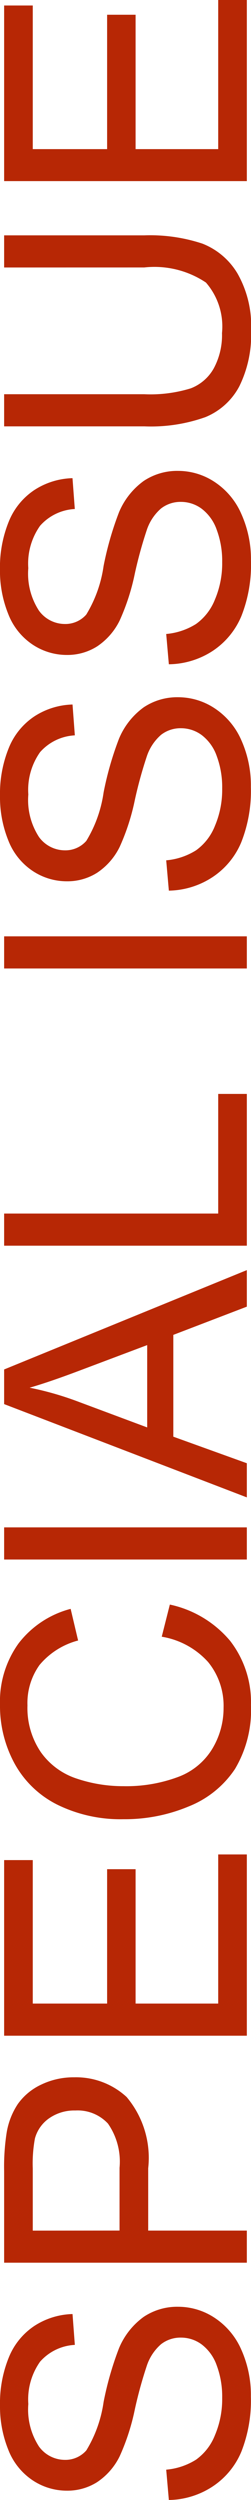
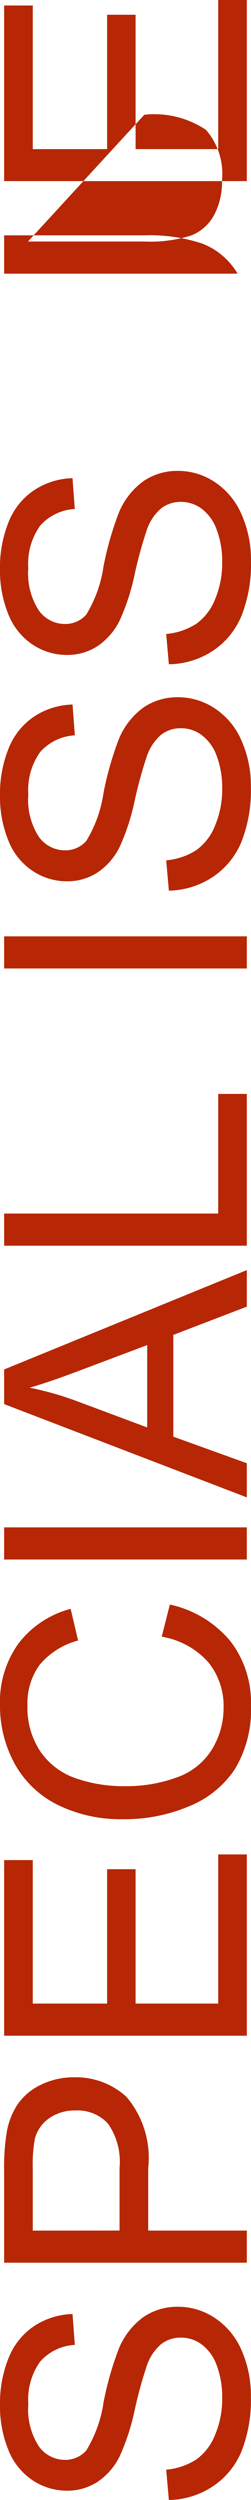
<svg xmlns="http://www.w3.org/2000/svg" width="8.143" height="81.039" viewBox="0 0 8.143 81.039">
-   <path id="パス_992" data-name="パス 992" d="M-40.568-2.53l.983-.086a2.17,2.17,0,0,0,.325.969,1.774,1.774,0,0,0,.792.612A3,3,0,0,0-37.259-.8a2.9,2.9,0,0,0,1.053-.177,1.46,1.46,0,0,0,.679-.486,1.127,1.127,0,0,0,.223-.674,1.025,1.025,0,0,0-.215-.647,1.591,1.591,0,0,0-.709-.465,13.857,13.857,0,0,0-1.4-.384,7.163,7.163,0,0,1-1.52-.491,2.131,2.131,0,0,1-.841-.733,1.8,1.8,0,0,1-.277-.98,2,2,0,0,1,.338-1.115,2.1,2.1,0,0,1,.988-.787A3.749,3.749,0,0,1-37.5-8.008a3.947,3.947,0,0,1,1.544.282,2.227,2.227,0,0,1,1.029.83,2.383,2.383,0,0,1,.387,1.241l-1,.075a1.612,1.612,0,0,0-.545-1.128,2.122,2.122,0,0,0-1.372-.381,2.2,2.2,0,0,0-1.378.346,1.039,1.039,0,0,0-.432.835.9.9,0,0,0,.306.7,4.148,4.148,0,0,0,1.571.561,10.392,10.392,0,0,1,1.743.5,2.387,2.387,0,0,1,1.015.8,1.956,1.956,0,0,1,.328,1.12,2.142,2.142,0,0,1-.36,1.184,2.369,2.369,0,0,1-1.034.865,3.6,3.6,0,0,1-1.517.309A4.531,4.531,0,0,1-39-.177a2.509,2.509,0,0,1-1.133-.937A2.657,2.657,0,0,1-40.568-2.53ZM-32.876,0V-7.874h2.97a7.171,7.171,0,0,1,1.2.075,2.373,2.373,0,0,1,.972.368,1.93,1.93,0,0,1,.631.76A2.412,2.412,0,0,1-26.866-5.6a2.42,2.42,0,0,1-.639,1.7,3.066,3.066,0,0,1-2.31.7h-2.02V0Zm1.042-4.13H-29.8a2.159,2.159,0,0,0,1.434-.376,1.34,1.34,0,0,0,.424-1.058,1.423,1.423,0,0,0-.25-.846,1.167,1.167,0,0,0-.658-.465,4.452,4.452,0,0,0-.972-.07h-2.014ZM-25.518,0V-7.874h5.693v.929h-4.651v2.412h4.356v.924h-4.356v2.68h4.834V0Zm12.934-2.761,1.042.263A3.508,3.508,0,0,1-12.721-.54,3.248,3.248,0,0,1-14.8.134a3.74,3.74,0,0,1-2.071-.518,3.236,3.236,0,0,1-1.214-1.5A5.356,5.356,0,0,1-18.5-4a4.64,4.64,0,0,1,.47-2.146A3.22,3.22,0,0,1-16.7-7.533a3.908,3.908,0,0,1,1.909-.475,3.228,3.228,0,0,1,1.987.6,3.124,3.124,0,0,1,1.123,1.692l-1.026.242A2.433,2.433,0,0,0-13.5-6.725a2.118,2.118,0,0,0-1.311-.392,2.546,2.546,0,0,0-1.517.435,2.3,2.3,0,0,0-.857,1.168A4.7,4.7,0,0,0-17.429-4a4.8,4.8,0,0,0,.293,1.754,2.181,2.181,0,0,0,.91,1.12,2.553,2.553,0,0,0,1.337.371,2.241,2.241,0,0,0,1.482-.5A2.584,2.584,0,0,0-12.584-2.761ZM-10.082,0V-7.874H-9.04V0Zm2.014,0,3.024-7.874h1.123L-.7,0H-1.885L-2.8-2.385H-6.1L-6.961,0ZM-5.8-3.233h2.669l-.822-2.181q-.376-.994-.559-1.633a10.038,10.038,0,0,1-.424,1.5ZM.091,0V-7.874H1.133V-.929H5.011V0ZM9.077,0V-7.874h1.042V0ZM11.6-2.53l.983-.086a2.17,2.17,0,0,0,.325.969,1.774,1.774,0,0,0,.792.612A3,3,0,0,0,14.91-.8a2.9,2.9,0,0,0,1.053-.177,1.46,1.46,0,0,0,.679-.486,1.127,1.127,0,0,0,.223-.674,1.025,1.025,0,0,0-.215-.647,1.591,1.591,0,0,0-.709-.465,13.857,13.857,0,0,0-1.4-.384,7.163,7.163,0,0,1-1.52-.491,2.131,2.131,0,0,1-.841-.733,1.8,1.8,0,0,1-.277-.98,2,2,0,0,1,.338-1.115,2.1,2.1,0,0,1,.988-.787,3.749,3.749,0,0,1,1.445-.269,3.947,3.947,0,0,1,1.544.282,2.227,2.227,0,0,1,1.029.83,2.383,2.383,0,0,1,.387,1.241l-1,.075a1.612,1.612,0,0,0-.545-1.128,2.122,2.122,0,0,0-1.372-.381,2.2,2.2,0,0,0-1.378.346,1.039,1.039,0,0,0-.432.835.9.9,0,0,0,.306.7,4.148,4.148,0,0,0,1.571.561,10.392,10.392,0,0,1,1.743.5,2.387,2.387,0,0,1,1.015.8,1.956,1.956,0,0,1,.328,1.12,2.142,2.142,0,0,1-.36,1.184,2.369,2.369,0,0,1-1.034.865,3.6,3.6,0,0,1-1.517.309,4.531,4.531,0,0,1-1.791-.312,2.509,2.509,0,0,1-1.133-.937A2.657,2.657,0,0,1,11.6-2.53Zm7.337,0,.983-.086a2.17,2.17,0,0,0,.325.969,1.774,1.774,0,0,0,.792.612A3,3,0,0,0,22.247-.8,2.9,2.9,0,0,0,23.3-.978a1.46,1.46,0,0,0,.679-.486,1.127,1.127,0,0,0,.223-.674,1.025,1.025,0,0,0-.215-.647,1.591,1.591,0,0,0-.709-.465,13.858,13.858,0,0,0-1.4-.384,7.163,7.163,0,0,1-1.52-.491,2.131,2.131,0,0,1-.841-.733,1.8,1.8,0,0,1-.277-.98,2,2,0,0,1,.338-1.115,2.1,2.1,0,0,1,.988-.787,3.749,3.749,0,0,1,1.445-.269,3.947,3.947,0,0,1,1.544.282,2.227,2.227,0,0,1,1.029.83,2.383,2.383,0,0,1,.387,1.241l-1,.075a1.612,1.612,0,0,0-.545-1.128,2.122,2.122,0,0,0-1.372-.381,2.2,2.2,0,0,0-1.378.346,1.039,1.039,0,0,0-.432.835.9.9,0,0,0,.306.7,4.149,4.149,0,0,0,1.571.561,10.392,10.392,0,0,1,1.743.5,2.387,2.387,0,0,1,1.015.8,1.956,1.956,0,0,1,.328,1.12,2.142,2.142,0,0,1-.36,1.184,2.369,2.369,0,0,1-1.034.865A3.6,3.6,0,0,1,22.3.134,4.531,4.531,0,0,1,20.5-.177a2.509,2.509,0,0,1-1.133-.937A2.657,2.657,0,0,1,18.938-2.53ZM31.8-7.874h1.042v4.549a5.384,5.384,0,0,1-.269,1.885A2.3,2.3,0,0,1,31.6-.3a3.433,3.433,0,0,1-1.84.438,3.781,3.781,0,0,1-1.81-.381,2.177,2.177,0,0,1-1-1.1,5.26,5.26,0,0,1-.3-1.974V-7.874h1.042V-3.33a4.43,4.43,0,0,0,.191,1.512,1.448,1.448,0,0,0,.655.749,2.273,2.273,0,0,0,1.136.263,2.171,2.171,0,0,0,1.638-.521,3,3,0,0,0,.489-2ZM34.6,0V-7.874h5.693v.929H35.637v2.412h4.356v.924H35.637v2.68h4.834V0Z" transform="translate(8.008 40.471) rotate(-90)" fill="#b72705" />
+   <path id="パス_992" data-name="パス 992" d="M-40.568-2.53l.983-.086a2.17,2.17,0,0,0,.325.969,1.774,1.774,0,0,0,.792.612A3,3,0,0,0-37.259-.8a2.9,2.9,0,0,0,1.053-.177,1.46,1.46,0,0,0,.679-.486,1.127,1.127,0,0,0,.223-.674,1.025,1.025,0,0,0-.215-.647,1.591,1.591,0,0,0-.709-.465,13.857,13.857,0,0,0-1.4-.384,7.163,7.163,0,0,1-1.52-.491,2.131,2.131,0,0,1-.841-.733,1.8,1.8,0,0,1-.277-.98,2,2,0,0,1,.338-1.115,2.1,2.1,0,0,1,.988-.787A3.749,3.749,0,0,1-37.5-8.008a3.947,3.947,0,0,1,1.544.282,2.227,2.227,0,0,1,1.029.83,2.383,2.383,0,0,1,.387,1.241l-1,.075a1.612,1.612,0,0,0-.545-1.128,2.122,2.122,0,0,0-1.372-.381,2.2,2.2,0,0,0-1.378.346,1.039,1.039,0,0,0-.432.835.9.9,0,0,0,.306.7,4.148,4.148,0,0,0,1.571.561,10.392,10.392,0,0,1,1.743.5,2.387,2.387,0,0,1,1.015.8,1.956,1.956,0,0,1,.328,1.12,2.142,2.142,0,0,1-.36,1.184,2.369,2.369,0,0,1-1.034.865,3.6,3.6,0,0,1-1.517.309A4.531,4.531,0,0,1-39-.177a2.509,2.509,0,0,1-1.133-.937A2.657,2.657,0,0,1-40.568-2.53ZM-32.876,0V-7.874h2.97a7.171,7.171,0,0,1,1.2.075,2.373,2.373,0,0,1,.972.368,1.93,1.93,0,0,1,.631.76A2.412,2.412,0,0,1-26.866-5.6a2.42,2.42,0,0,1-.639,1.7,3.066,3.066,0,0,1-2.31.7h-2.02V0Zm1.042-4.13H-29.8a2.159,2.159,0,0,0,1.434-.376,1.34,1.34,0,0,0,.424-1.058,1.423,1.423,0,0,0-.25-.846,1.167,1.167,0,0,0-.658-.465,4.452,4.452,0,0,0-.972-.07h-2.014ZM-25.518,0V-7.874h5.693v.929h-4.651v2.412h4.356v.924h-4.356v2.68h4.834V0Zm12.934-2.761,1.042.263A3.508,3.508,0,0,1-12.721-.54,3.248,3.248,0,0,1-14.8.134a3.74,3.74,0,0,1-2.071-.518,3.236,3.236,0,0,1-1.214-1.5A5.356,5.356,0,0,1-18.5-4a4.64,4.64,0,0,1,.47-2.146A3.22,3.22,0,0,1-16.7-7.533a3.908,3.908,0,0,1,1.909-.475,3.228,3.228,0,0,1,1.987.6,3.124,3.124,0,0,1,1.123,1.692l-1.026.242A2.433,2.433,0,0,0-13.5-6.725a2.118,2.118,0,0,0-1.311-.392,2.546,2.546,0,0,0-1.517.435,2.3,2.3,0,0,0-.857,1.168A4.7,4.7,0,0,0-17.429-4a4.8,4.8,0,0,0,.293,1.754,2.181,2.181,0,0,0,.91,1.12,2.553,2.553,0,0,0,1.337.371,2.241,2.241,0,0,0,1.482-.5A2.584,2.584,0,0,0-12.584-2.761ZM-10.082,0V-7.874H-9.04V0Zm2.014,0,3.024-7.874h1.123L-.7,0H-1.885L-2.8-2.385H-6.1L-6.961,0ZM-5.8-3.233h2.669l-.822-2.181q-.376-.994-.559-1.633a10.038,10.038,0,0,1-.424,1.5ZM.091,0V-7.874H1.133V-.929H5.011V0ZM9.077,0V-7.874h1.042V0ZM11.6-2.53l.983-.086a2.17,2.17,0,0,0,.325.969,1.774,1.774,0,0,0,.792.612A3,3,0,0,0,14.91-.8a2.9,2.9,0,0,0,1.053-.177,1.46,1.46,0,0,0,.679-.486,1.127,1.127,0,0,0,.223-.674,1.025,1.025,0,0,0-.215-.647,1.591,1.591,0,0,0-.709-.465,13.857,13.857,0,0,0-1.4-.384,7.163,7.163,0,0,1-1.52-.491,2.131,2.131,0,0,1-.841-.733,1.8,1.8,0,0,1-.277-.98,2,2,0,0,1,.338-1.115,2.1,2.1,0,0,1,.988-.787,3.749,3.749,0,0,1,1.445-.269,3.947,3.947,0,0,1,1.544.282,2.227,2.227,0,0,1,1.029.83,2.383,2.383,0,0,1,.387,1.241l-1,.075a1.612,1.612,0,0,0-.545-1.128,2.122,2.122,0,0,0-1.372-.381,2.2,2.2,0,0,0-1.378.346,1.039,1.039,0,0,0-.432.835.9.9,0,0,0,.306.7,4.148,4.148,0,0,0,1.571.561,10.392,10.392,0,0,1,1.743.5,2.387,2.387,0,0,1,1.015.8,1.956,1.956,0,0,1,.328,1.12,2.142,2.142,0,0,1-.36,1.184,2.369,2.369,0,0,1-1.034.865,3.6,3.6,0,0,1-1.517.309,4.531,4.531,0,0,1-1.791-.312,2.509,2.509,0,0,1-1.133-.937A2.657,2.657,0,0,1,11.6-2.53Zm7.337,0,.983-.086a2.17,2.17,0,0,0,.325.969,1.774,1.774,0,0,0,.792.612A3,3,0,0,0,22.247-.8,2.9,2.9,0,0,0,23.3-.978a1.46,1.46,0,0,0,.679-.486,1.127,1.127,0,0,0,.223-.674,1.025,1.025,0,0,0-.215-.647,1.591,1.591,0,0,0-.709-.465,13.858,13.858,0,0,0-1.4-.384,7.163,7.163,0,0,1-1.52-.491,2.131,2.131,0,0,1-.841-.733,1.8,1.8,0,0,1-.277-.98,2,2,0,0,1,.338-1.115,2.1,2.1,0,0,1,.988-.787,3.749,3.749,0,0,1,1.445-.269,3.947,3.947,0,0,1,1.544.282,2.227,2.227,0,0,1,1.029.83,2.383,2.383,0,0,1,.387,1.241l-1,.075a1.612,1.612,0,0,0-.545-1.128,2.122,2.122,0,0,0-1.372-.381,2.2,2.2,0,0,0-1.378.346,1.039,1.039,0,0,0-.432.835.9.9,0,0,0,.306.7,4.149,4.149,0,0,0,1.571.561,10.392,10.392,0,0,1,1.743.5,2.387,2.387,0,0,1,1.015.8,1.956,1.956,0,0,1,.328,1.12,2.142,2.142,0,0,1-.36,1.184,2.369,2.369,0,0,1-1.034.865A3.6,3.6,0,0,1,22.3.134,4.531,4.531,0,0,1,20.5-.177a2.509,2.509,0,0,1-1.133-.937A2.657,2.657,0,0,1,18.938-2.53ZM31.8-7.874h1.042v4.549a5.384,5.384,0,0,1-.269,1.885A2.3,2.3,0,0,1,31.6-.3V-7.874h1.042V-3.33a4.43,4.43,0,0,0,.191,1.512,1.448,1.448,0,0,0,.655.749,2.273,2.273,0,0,0,1.136.263,2.171,2.171,0,0,0,1.638-.521,3,3,0,0,0,.489-2ZM34.6,0V-7.874h5.693v.929H35.637v2.412h4.356v.924H35.637v2.68h4.834V0Z" transform="translate(8.008 40.471) rotate(-90)" fill="#b72705" />
</svg>